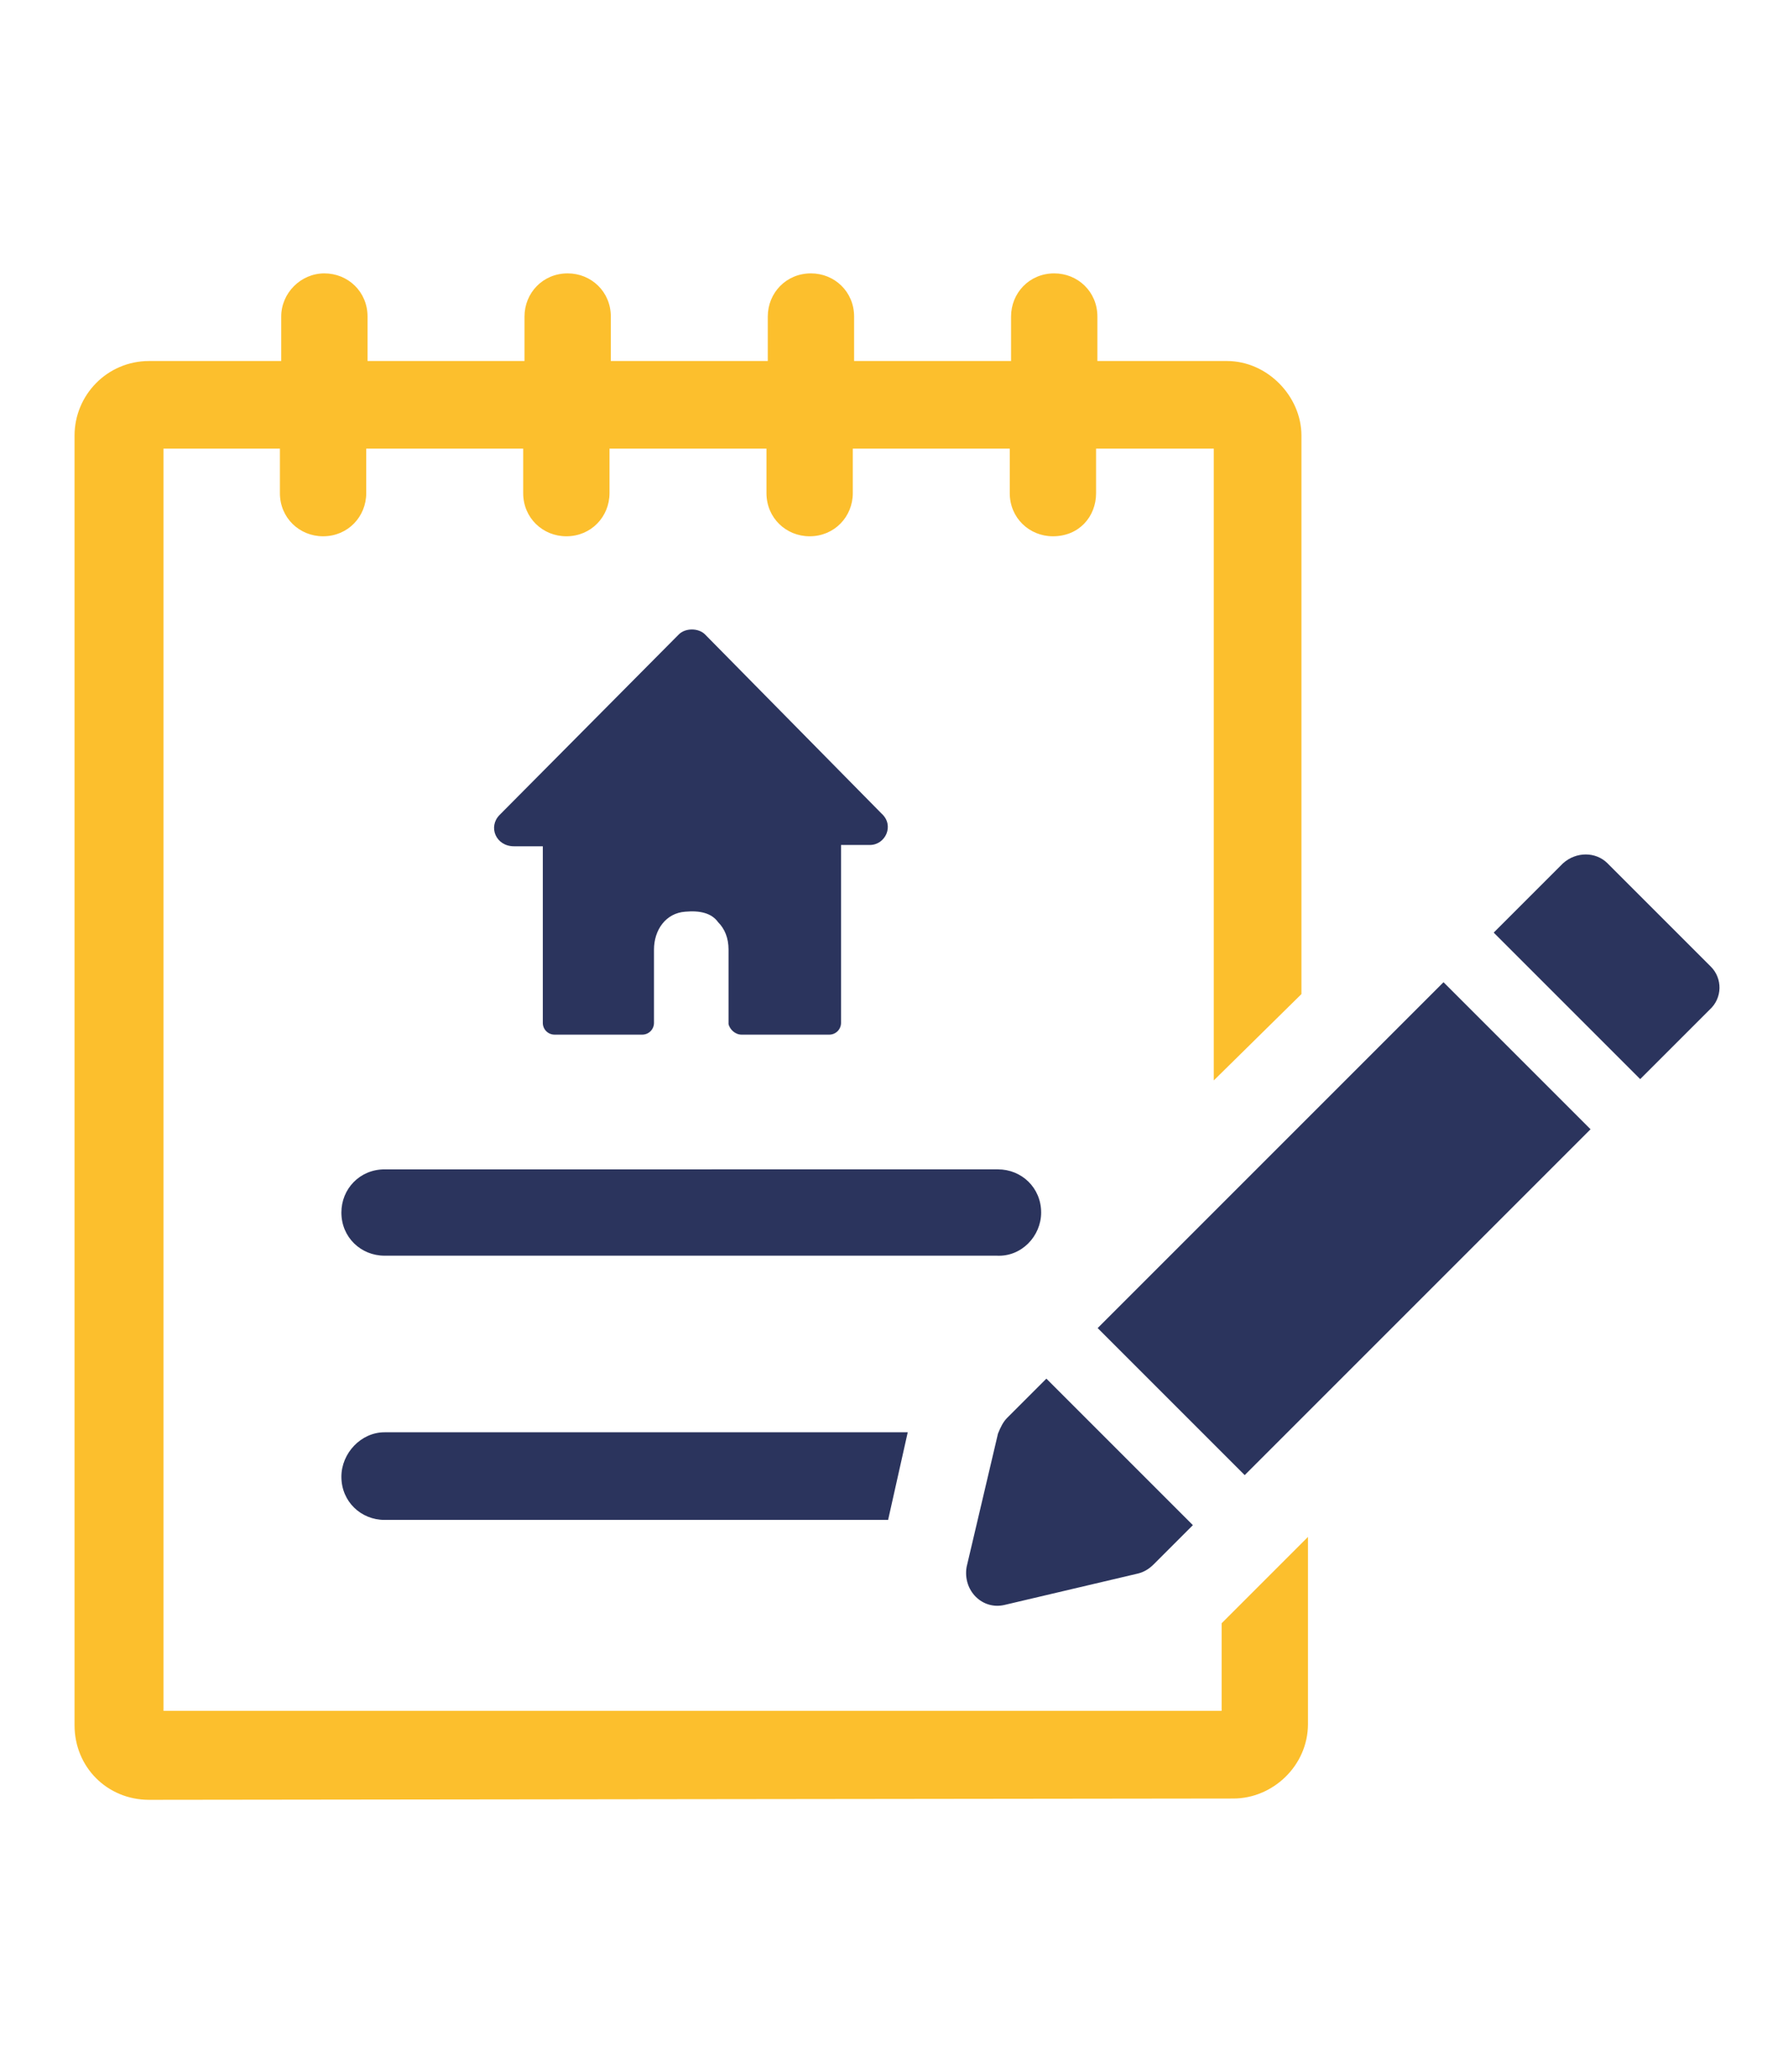
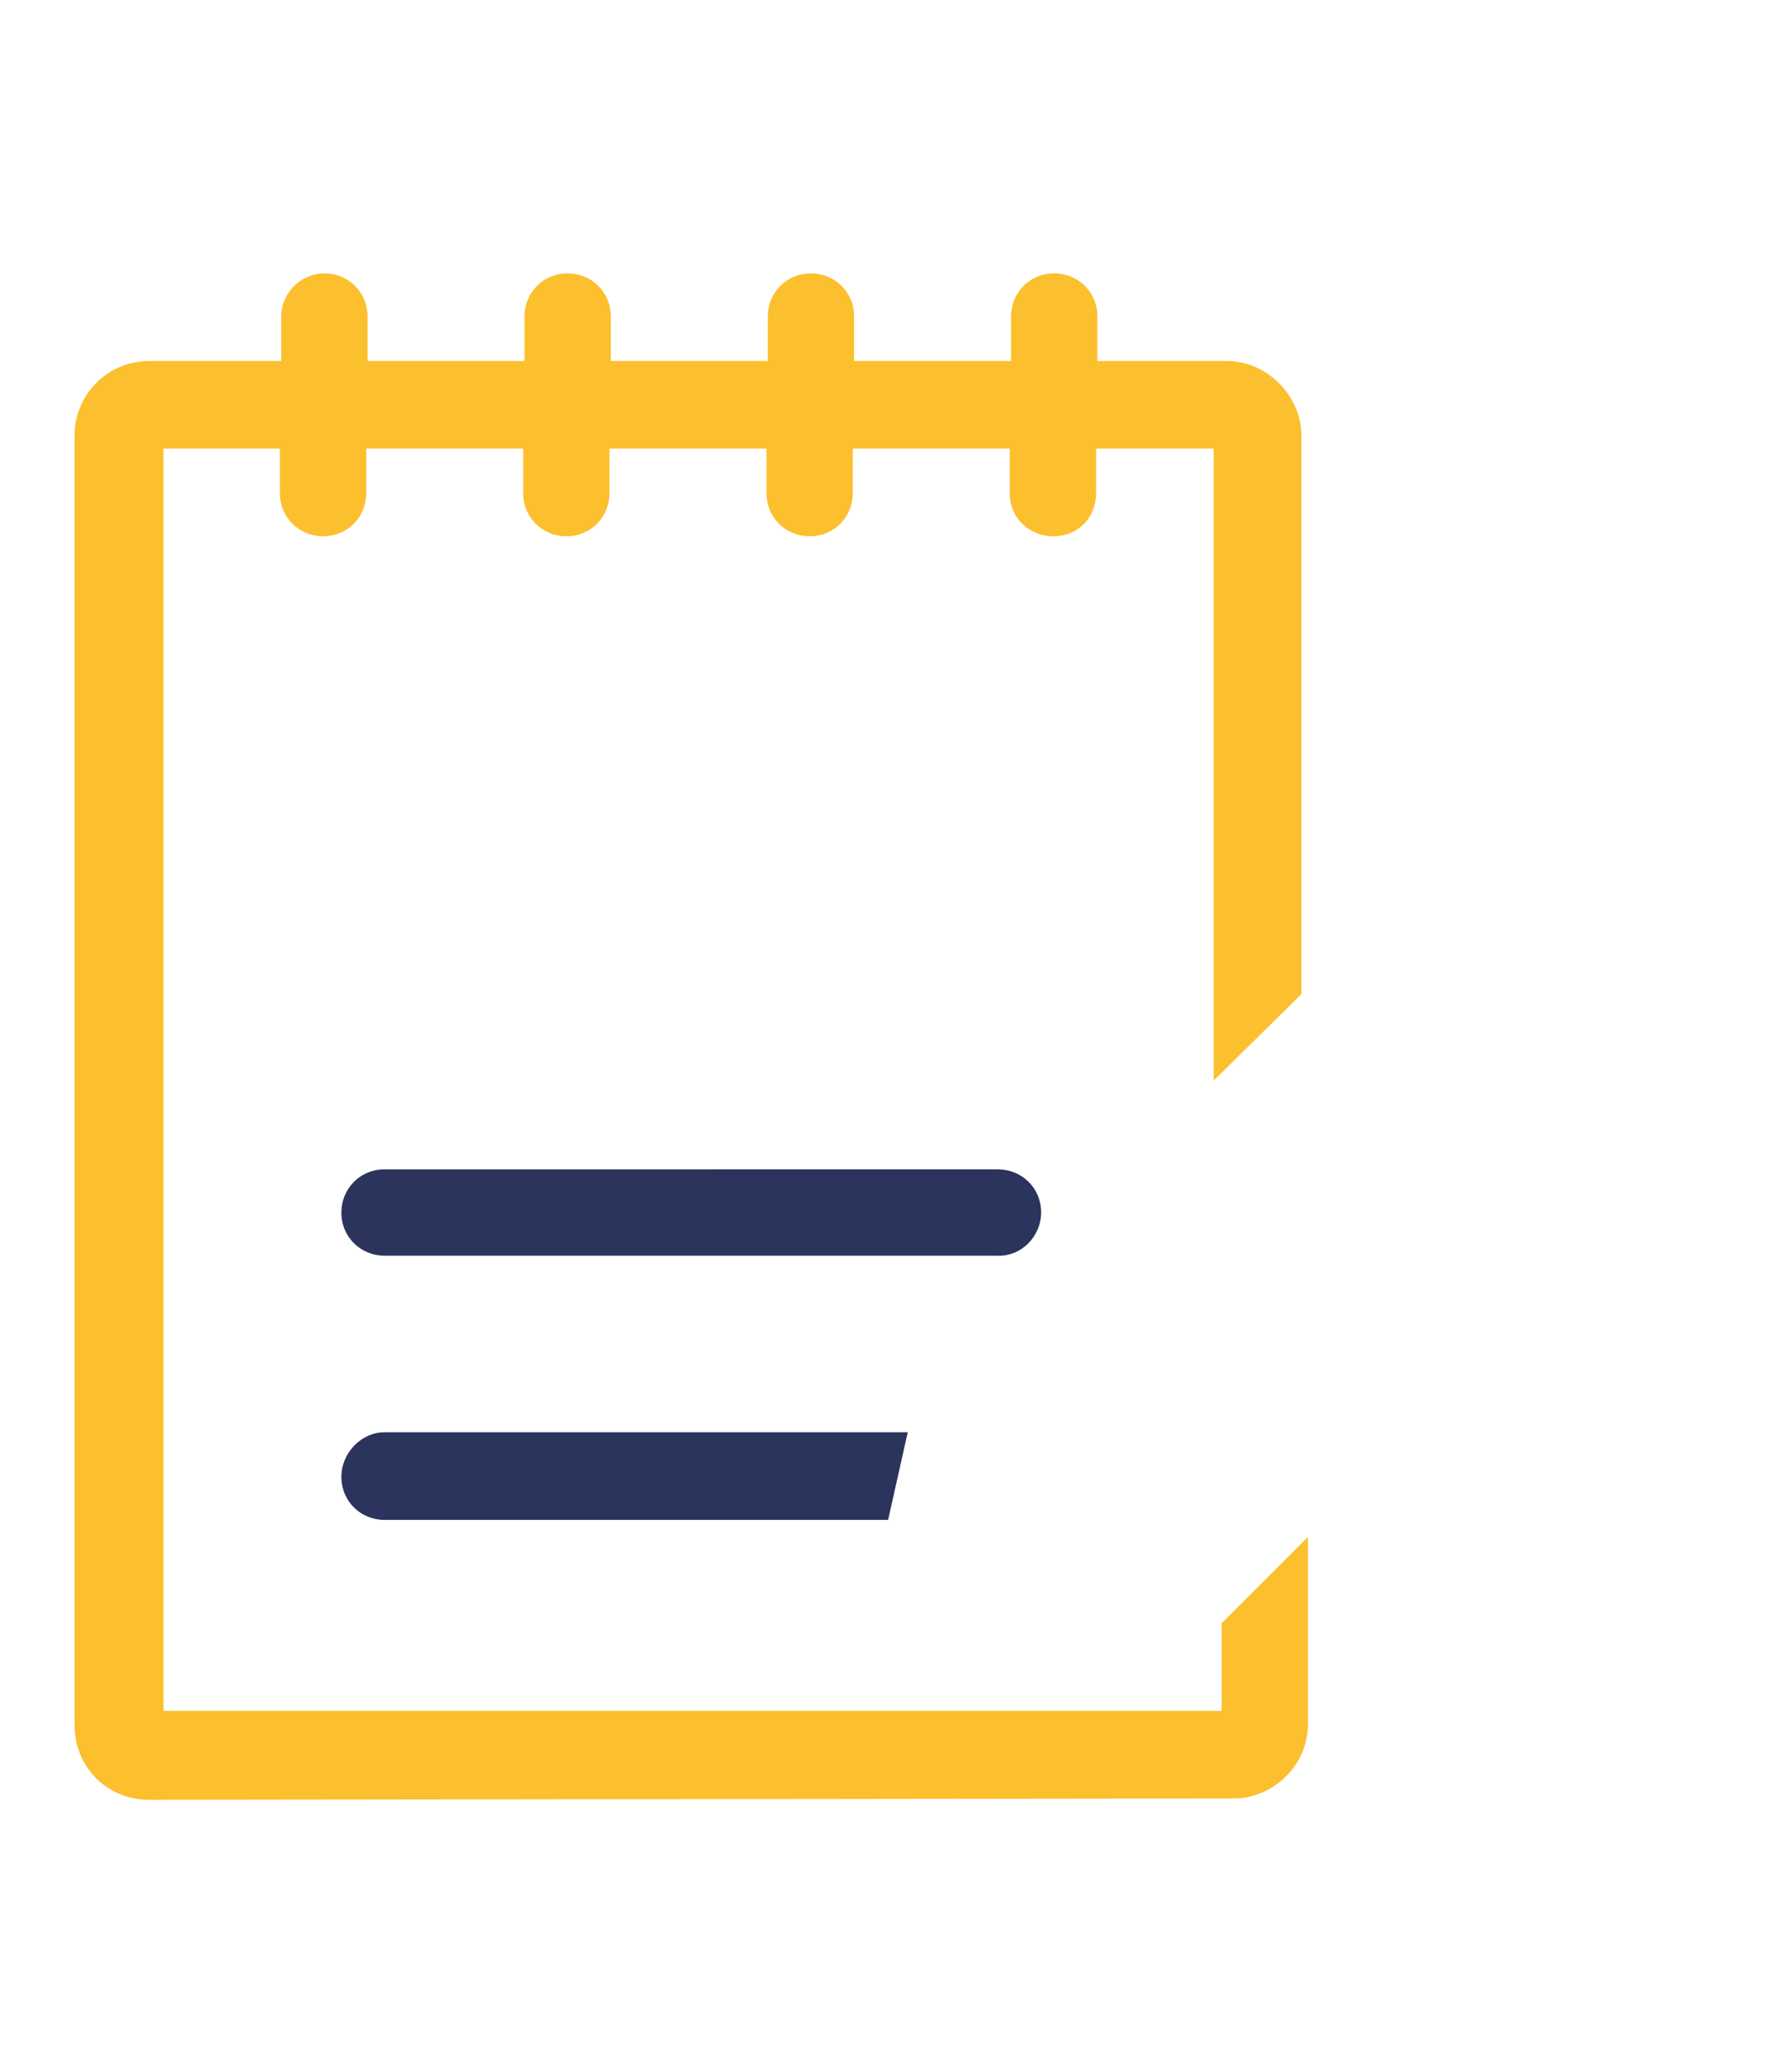
<svg xmlns="http://www.w3.org/2000/svg" version="1.1" id="Layer_1" x="0px" y="0px" viewBox="0 0 136.7 158.4" style="enable-background:new 0 0 136.7 158.4;" xml:space="preserve">
  <style type="text/css">
	.st0{fill:#2B345D;}
	.st1{fill:#FCBF2D;}
</style>
-   <path class="st0" d="M76.8,122.7l10.2-2.4c0.4-0.1,0.8-0.3,1.2-0.7l3-3L80,105.4l-3,3c-0.3,0.3-0.5,0.7-0.7,1.2l-2.4,10.2  C73.6,121.6,75.1,123.1,76.8,122.7z" />
-   <rect x="84.1" y="86" transform="matrix(0.707 -0.707 0.707 0.707 -36.34 100.191)" class="st0" width="37.4" height="15.9" />
-   <path class="st0" d="M130.8,73.9l-7.9-7.9c-0.9-0.9-2.4-0.9-3.4,0l-5.3,5.3l11.2,11.2l5.3-5.3C131.7,76.3,131.7,74.8,130.8,73.9z" />
-   <path class="st0" d="M56.7,79.1h6.7c0.5,0,0.9-0.4,0.9-0.9V64.6h2.2c1.2,0,1.9-1.5,0.9-2.4L53.9,48.5c-0.5-0.5-1.5-0.5-2,0  L38.2,62.3c-0.9,0.9-0.3,2.4,1.1,2.4h2.2v13.5c0,0.5,0.4,0.9,0.9,0.9h6.7c0.5,0,0.9-0.4,0.9-0.9v-5.6c0-1.5,0.9-2.8,2.4-2.9  c1.1-0.1,2,0.1,2.5,0.8c0.5,0.5,0.8,1.2,0.8,2.1v5.7C55.8,78.7,56.2,79.1,56.7,79.1z" />
  <path class="st0" d="M79.6,92.7c0-1.9-1.5-3.3-3.3-3.3H29.4c-1.9,0-3.3,1.5-3.3,3.3c0,1.9,1.5,3.3,3.3,3.3h46.8  C78.1,96.1,79.6,94.5,79.6,92.7z" />
  <path class="st0" d="M26.1,112.9c0,1.9,1.5,3.3,3.3,3.3h38.5l1.5-6.7h-40C27.6,109.5,26.1,111.1,26.1,112.9z" />
  <path class="st1" d="M94.3,137.5c3,0,5.7-2.5,5.7-5.7v-14.3l-6.6,6.6v6.7H12.5V34.3h8.9v3.4c0,1.9,1.5,3.3,3.3,3.3  c1.9,0,3.3-1.5,3.3-3.3v-3.4h12v3.4c0,1.9,1.5,3.3,3.3,3.3c1.9,0,3.3-1.5,3.3-3.3v-3.4h12v3.4c0,1.9,1.5,3.3,3.3,3.3  c1.9,0,3.3-1.5,3.3-3.3v-3.4h12v3.4c0,1.9,1.5,3.3,3.3,3.3c2,0,3.3-1.5,3.3-3.3v-3.4h9v48.3l6.7-6.6V33.3c0-3-2.6-5.7-5.7-5.7h-9.9  v-3.4c0-1.9-1.5-3.3-3.3-3.3c-1.9,0-3.3,1.5-3.3,3.3v3.4h-12v-3.4c0-1.9-1.5-3.3-3.3-3.3c-1.9,0-3.3,1.5-3.3,3.3v3.4h-12v-3.4  c0-1.9-1.5-3.3-3.3-3.3c-1.9,0-3.3,1.5-3.3,3.3v3.4h-12v-3.4c0-1.9-1.5-3.3-3.3-3.3s-3.3,1.5-3.3,3.3v3.4H11.4  c-3.2,0-5.7,2.6-5.7,5.7v98.6c0,3.2,2.5,5.7,5.7,5.7" />
</svg>